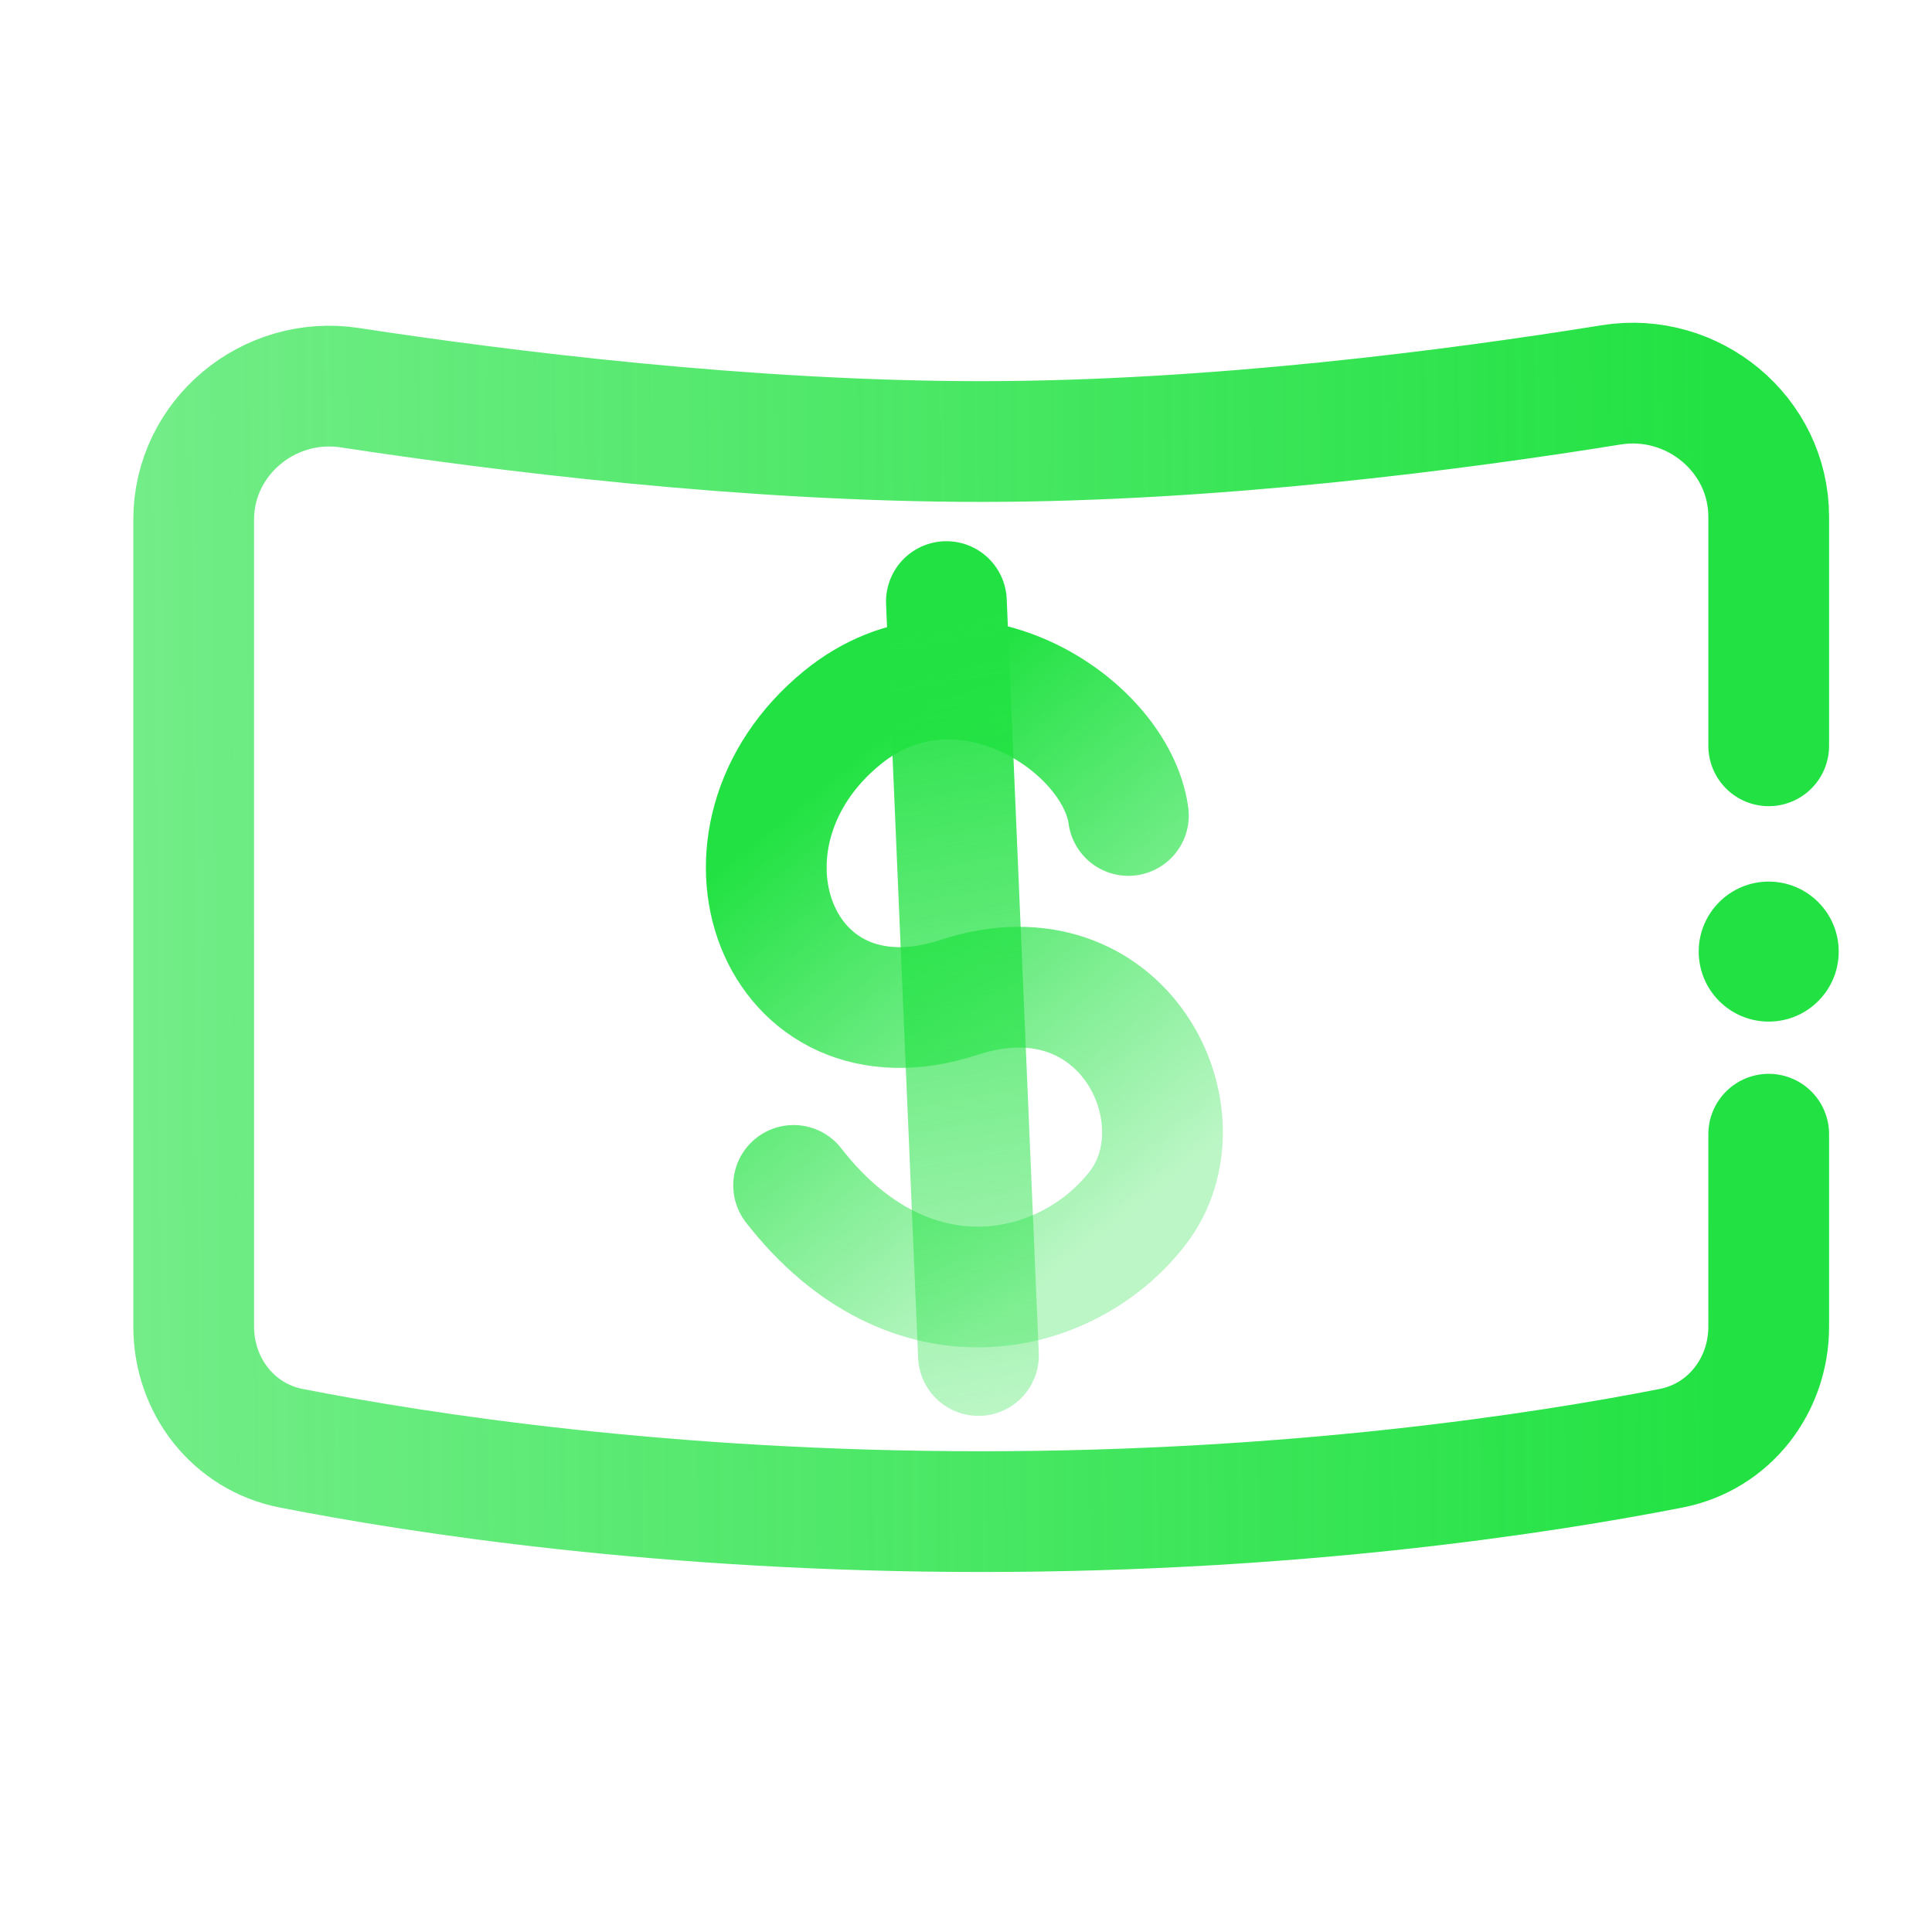
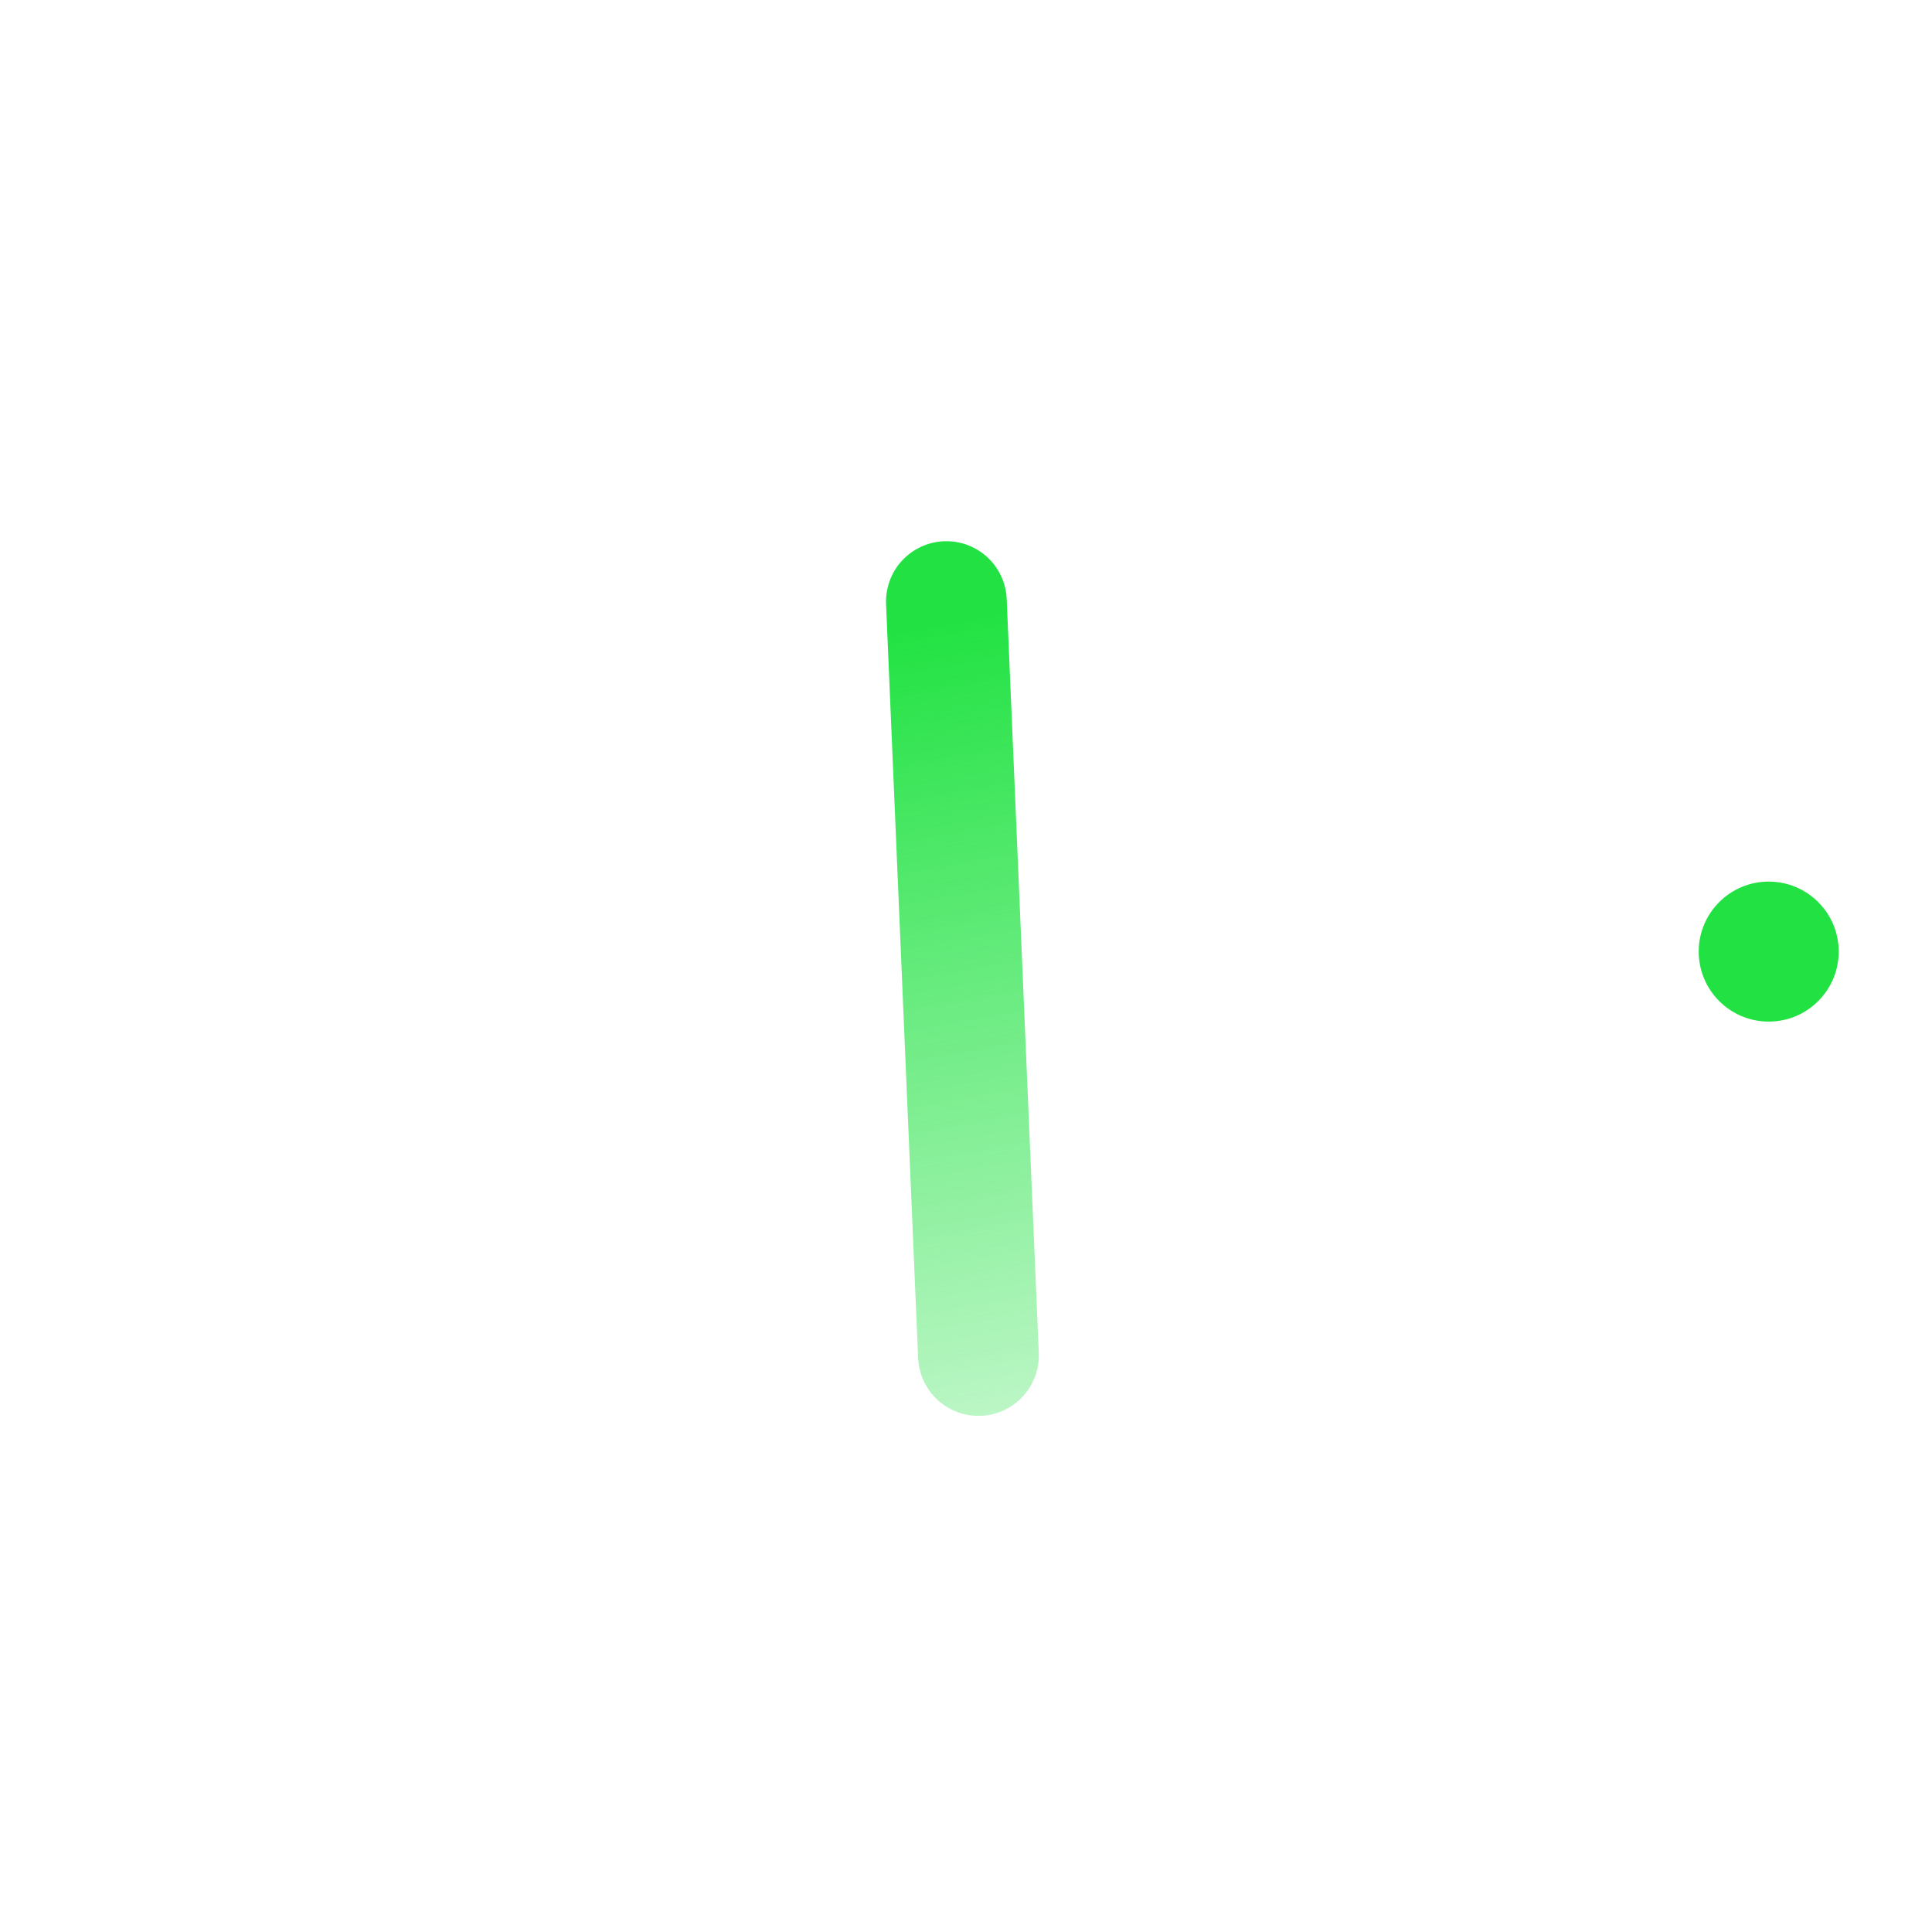
<svg xmlns="http://www.w3.org/2000/svg" width="112" height="112" viewBox="0 0 112 112" fill="none">
-   <path d="M46.007 68.72C52.745 77.374 61.852 75.317 65.938 70.052C70.025 64.786 65.144 54.691 55.601 57.818C44.985 61.296 40.312 48.549 48.83 41.603C55.645 36.047 64.681 41.944 65.415 47.273" stroke="url(#paint0_linear_20186_4657)" stroke-width="7" stroke-linecap="round" />
  <path d="M54.863 34.874L56.722 78.579" stroke="url(#paint1_linear_20186_4657)" stroke-width="7" stroke-linecap="round" />
-   <path d="M102.534 65.751V76.905C102.534 80.326 100.24 83.297 96.883 83.955C89.443 85.414 75.138 87.63 56.881 87.63C38.624 87.63 24.32 85.414 16.879 83.955C13.523 83.297 11.228 80.326 11.228 76.906L11.228 56.992V30.124C11.228 25.366 15.574 21.756 20.278 22.474C29.163 23.832 43.32 25.596 56.881 25.596C70.4 25.596 84.51 23.744 93.4 22.311C98.131 21.549 102.534 25.17 102.534 29.962V43.235" stroke="url(#paint2_linear_20186_4657)" stroke-width="7" stroke-linecap="round" />
  <path d="M106.592 55.165C106.592 57.406 104.775 59.223 102.534 59.223C100.293 59.223 98.476 57.406 98.476 55.165C98.476 52.924 100.293 51.107 102.534 51.107C104.775 51.107 106.592 52.924 106.592 55.165Z" fill="#22E243" />
  <defs>
    <linearGradient id="paint0_linear_20186_4657" x1="47.794" y1="45.524" x2="67.211" y2="69.338" gradientUnits="userSpaceOnUse">
      <stop stop-color="#22E243" />
      <stop offset="1" stop-color="#22E243" stop-opacity="0.3" />
    </linearGradient>
    <linearGradient id="paint1_linear_20186_4657" x1="52.229" y1="36.602" x2="60.347" y2="82.03" gradientUnits="userSpaceOnUse">
      <stop stop-color="#22E243" />
      <stop offset="1" stop-color="#22E243" stop-opacity="0.3" />
    </linearGradient>
    <linearGradient id="paint2_linear_20186_4657" x1="99.699" y1="75.028" x2="-31.238" y2="76.18" gradientUnits="userSpaceOnUse">
      <stop stop-color="#22E243" />
      <stop offset="0.03" stop-color="#22E243" stop-opacity="0.983" />
      <stop offset="0.695" stop-color="#22E243" stop-opacity="0.637" />
      <stop offset="1" stop-color="#22E243" stop-opacity="0.5" />
    </linearGradient>
  </defs>
</svg>